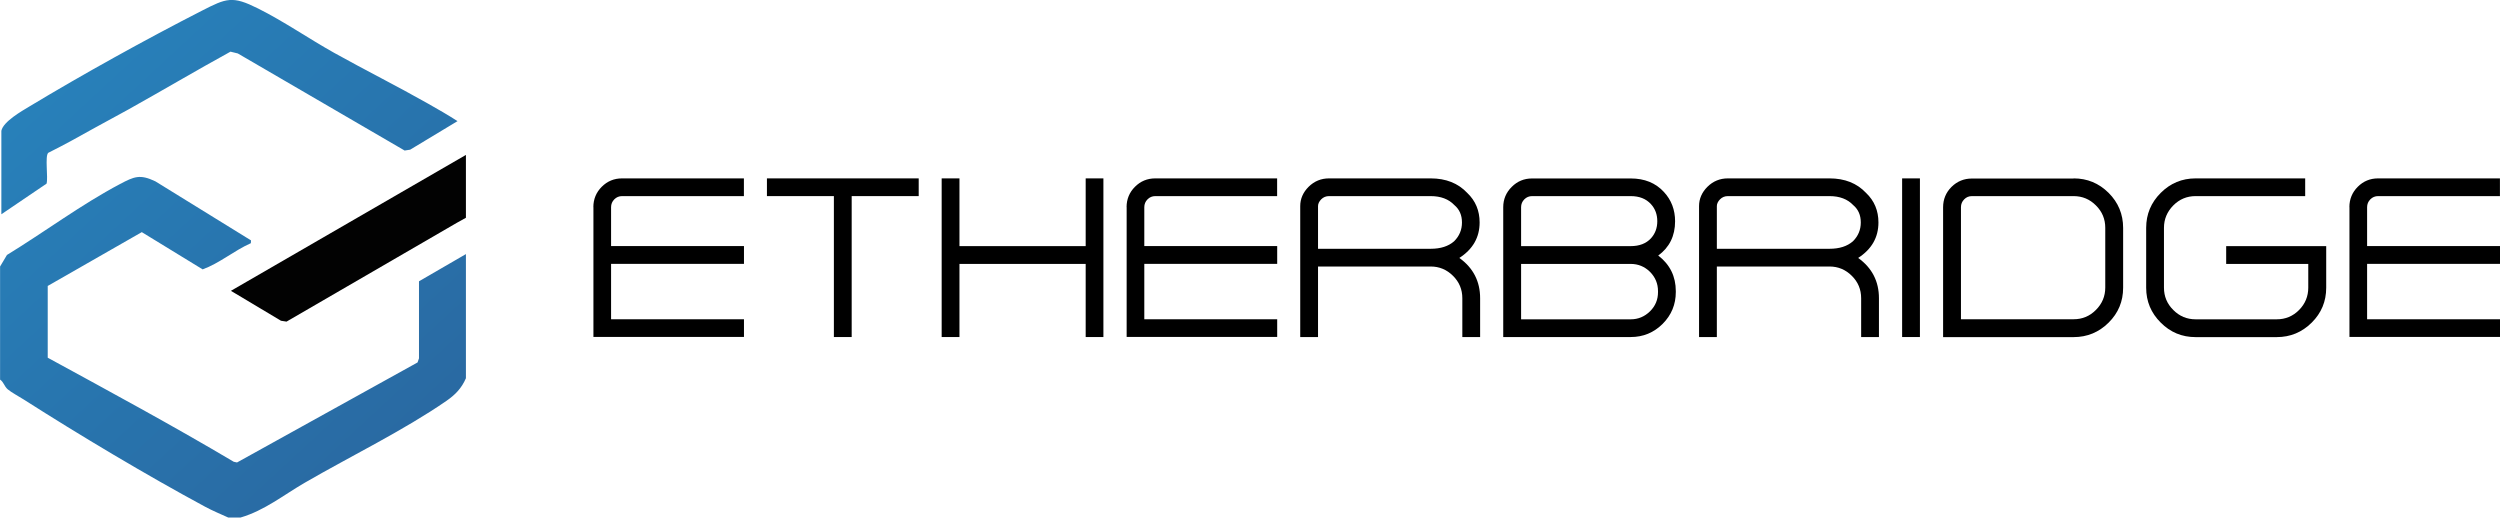
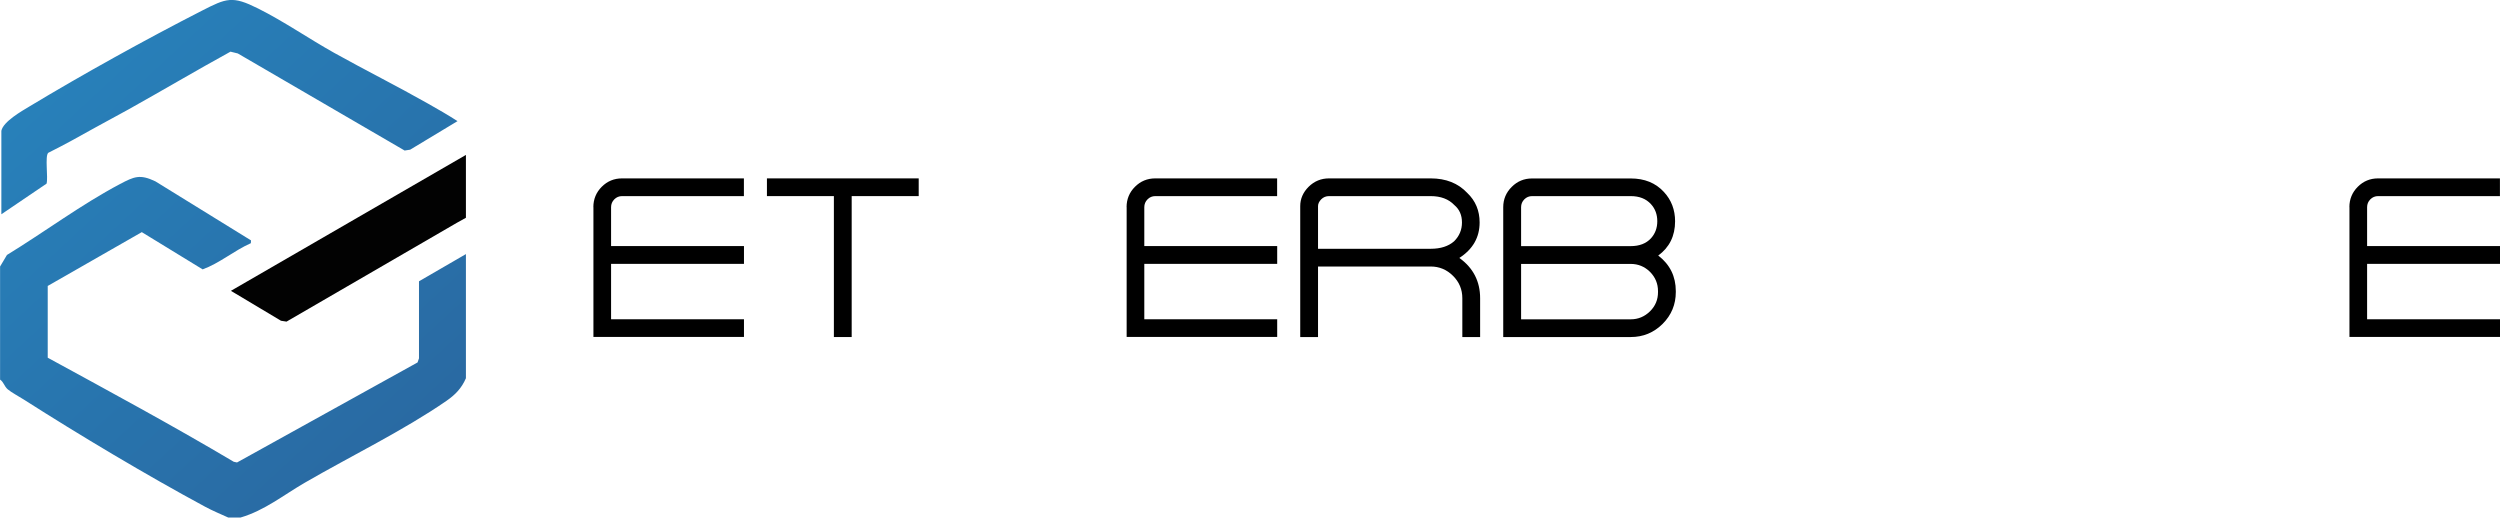
<svg xmlns="http://www.w3.org/2000/svg" xmlns:xlink="http://www.w3.org/1999/xlink" id="Layer_2" data-name="Layer 2" viewBox="0 0 348.4 72.14">
  <defs>
    <style>      .cls-1 {        fill: url(#linear-gradient-2);      }      .cls-2 {        fill: url(#linear-gradient);      }      .cls-3 {        fill: #020202;      }    </style>
    <linearGradient id="linear-gradient" x1="-20.29" y1="-12.82" x2="91.29" y2="107.97" gradientUnits="userSpaceOnUse">
      <stop offset="0" stop-color="#288cc6" />
      <stop offset="1" stop-color="#29578f" />
    </linearGradient>
    <linearGradient id="linear-gradient-2" x1="-10.13" y1="-22.21" x2="101.46" y2="98.58" xlink:href="#linear-gradient" />
  </defs>
  <g id="Layer_1-2" data-name="Layer 1">
    <g>
      <path d="M82.69,28.87c0-1.11.39-2.06,1.17-2.84s1.72-1.17,2.83-1.17h16.98v2.47h-16.98c-.42,0-.78.15-1.08.45-.3.3-.45.67-.45,1.09v5.42h18.52v2.48h-18.52v7.72h18.52v2.47h-20.98v-18.09Z" />
      <path d="M106.87,24.86h21.16v2.47h-9.34v19.64h-2.48v-19.64h-9.33v-2.47Z" />
-       <path d="M153.77,46.97h-2.47v-10.19h-17.59v10.19h-2.48v-22.11h2.48v9.44h17.59v-9.44h2.47v22.11Z" />
      <path d="M157,28.87c0-1.11.39-2.06,1.17-2.84s1.72-1.17,2.83-1.17h16.98v2.47h-16.98c-.42,0-.78.15-1.08.45-.3.3-.45.67-.45,1.09v5.42h18.52v2.48h-18.52v7.72h18.52v2.47h-20.98v-18.09Z" />
      <path d="M203.38,35.95c1.93,1.39,2.89,3.26,2.89,5.61v5.41h-2.48v-5.41c0-1.22-.43-2.26-1.3-3.12-.86-.86-1.9-1.3-3.11-1.3h-15.7v9.83h-2.48v-18.25c0-1.01.39-1.91,1.17-2.69.79-.78,1.74-1.17,2.84-1.17h14.17c2.12,0,3.82.67,5.09,2.02,1.16,1.1,1.73,2.48,1.73,4.12,0,2.08-.94,3.73-2.83,4.95ZM199.38,34.67c1.39,0,2.47-.35,3.27-1.05.73-.73,1.09-1.6,1.09-2.62s-.35-1.82-1.06-2.42c-.79-.83-1.89-1.25-3.3-1.25h-14.17c-.43,0-.79.15-1.09.45-.29.3-.44.62-.44.94v5.95h15.7Z" />
      <path d="M231.09,35.61c1.64,1.26,2.45,2.92,2.45,4.97v.12c0,1.73-.61,3.21-1.84,4.44-1.23,1.22-2.71,1.83-4.44,1.83h-17.77v-18.09c0-1.11.4-2.06,1.19-2.84.78-.78,1.72-1.17,2.83-1.17h13.75c1.92,0,3.46.62,4.62,1.88,1.04,1.12,1.56,2.49,1.56,4.09,0,2.04-.79,3.64-2.36,4.78ZM211.98,34.3h15.28c1.2,0,2.14-.36,2.81-1.08.59-.65.89-1.44.89-2.39s-.3-1.75-.89-2.39c-.68-.74-1.61-1.11-2.81-1.11h-13.75c-.42,0-.78.15-1.08.45-.3.3-.45.67-.45,1.09v5.42ZM231.06,40.58c0-1.04-.37-1.94-1.11-2.69-.75-.74-1.65-1.11-2.69-1.11h-15.28v7.72h15.28c1.04,0,1.94-.38,2.69-1.12s1.11-1.63,1.11-2.67v-.12Z" />
-       <path d="M258.96,35.95c1.93,1.39,2.89,3.26,2.89,5.61v5.41h-2.48v-5.41c0-1.22-.43-2.26-1.3-3.12-.86-.86-1.9-1.3-3.11-1.3h-15.7v9.83h-2.48v-18.25c0-1.01.39-1.91,1.17-2.69.79-.78,1.74-1.17,2.84-1.17h14.17c2.12,0,3.82.67,5.09,2.02,1.16,1.1,1.73,2.48,1.73,4.12,0,2.08-.94,3.73-2.83,4.95ZM254.96,34.67c1.39,0,2.47-.35,3.27-1.05.73-.73,1.09-1.6,1.09-2.62s-.35-1.82-1.06-2.42c-.79-.83-1.89-1.25-3.3-1.25h-14.17c-.43,0-.79.15-1.09.45-.29.3-.44.62-.44.94v5.95h15.7Z" />
-       <path d="M265.08,24.86h2.48v22.11h-2.48v-22.11Z" />
-       <path d="M288.98,24.86c1.9,0,3.52.67,4.88,2.02,1.34,1.34,2.02,2.97,2.02,4.88v8.34c0,1.9-.67,3.52-2.02,4.86-1.35,1.34-2.98,2.02-4.88,2.02h-18.19v-18.09c0-1.11.39-2.06,1.17-2.84.79-.78,1.74-1.17,2.84-1.17h14.17ZM293.39,31.75c0-1.22-.43-2.26-1.3-3.12-.85-.86-1.89-1.3-3.11-1.3h-14.17c-.43,0-.79.15-1.08.45-.3.3-.45.67-.45,1.09v15.62h15.7c1.22,0,2.25-.43,3.11-1.3.86-.86,1.3-1.9,1.3-3.11v-8.34Z" />
-       <path d="M310.26,34.3h13.92v5.8c0,1.9-.67,3.52-2.02,4.86s-2.97,2.02-4.88,2.02h-11.3c-1.9,0-3.52-.67-4.86-2.02-1.35-1.34-2.03-2.96-2.03-4.86v-8.34c0-1.91.68-3.53,2.03-4.88,1.34-1.34,2.96-2.02,4.86-2.02h15.27v2.47h-15.27c-1.21,0-2.25.43-3.11,1.3s-1.3,1.91-1.3,3.12v8.34c0,1.21.43,2.25,1.3,3.11.86.87,1.9,1.3,3.11,1.3h11.3c1.22,0,2.26-.43,3.12-1.3.85-.86,1.28-1.9,1.28-3.11v-3.31h-11.44v-2.48Z" />
      <path d="M327.41,28.87c0-1.11.39-2.06,1.17-2.84s1.72-1.17,2.83-1.17h16.98v2.47h-16.98c-.42,0-.78.15-1.08.45s-.45.67-.45,1.09v5.42h18.52v2.48h-18.52v7.72h18.52v2.47h-20.98v-18.09Z" />
    </g>
    <path class="cls-2" d="M0,37.16l.97-1.63c5.11-3.12,10.45-7.09,15.73-9.87,1.99-1.05,2.79-1.42,4.95-.39l13.33,8.23-.02.39c-2.33,1.03-4.34,2.78-6.72,3.65l-8.48-5.19-13.11,7.5v10c8.69,4.74,17.41,9.45,25.92,14.5l.46.1,25.16-13.94.2-.57v-10.74s6.54-3.79,6.54-3.79v17.3c-.6,1.39-1.48,2.3-2.71,3.15-5.91,4.09-13.45,7.76-19.76,11.42-2.93,1.7-5.61,3.87-8.93,4.84h-1.73c-1.08-.49-2.17-.94-3.21-1.5-8.18-4.41-17.44-9.94-25.29-14.95-.6-.38-1.77-1.02-2.23-1.42-.5-.44-.54-1-1.06-1.35v-15.76Z" />
    <path class="cls-1" d="M.19,18.23c.26-1.29,2.83-2.74,3.92-3.4C11.56,10.34,20.37,5.46,28.12,1.5c3.46-1.77,4.26-2.11,7.84-.32,3.62,1.81,7.14,4.25,10.6,6.18,4.36,2.43,8.75,4.62,13.09,7.08,1.38.78,2.77,1.58,4.11,2.44l-6.6,3.98-.77.12-23.25-13.53-1.02-.25c-4.79,2.63-9.5,5.42-14.27,8.08-1.52.85-3.13,1.69-4.62,2.52-2.14,1.2-4.3,2.4-6.51,3.5-.48.46.01,3.47-.23,4.29L.19,29.86v-11.63Z" />
    <polygon class="cls-3" points="32.18 40.53 39.16 44.7 39.93 44.82 63.65 31.06 64.93 30.35 64.93 22.55 64.93 21.59 32.18 40.53" />
  </g>
</svg>